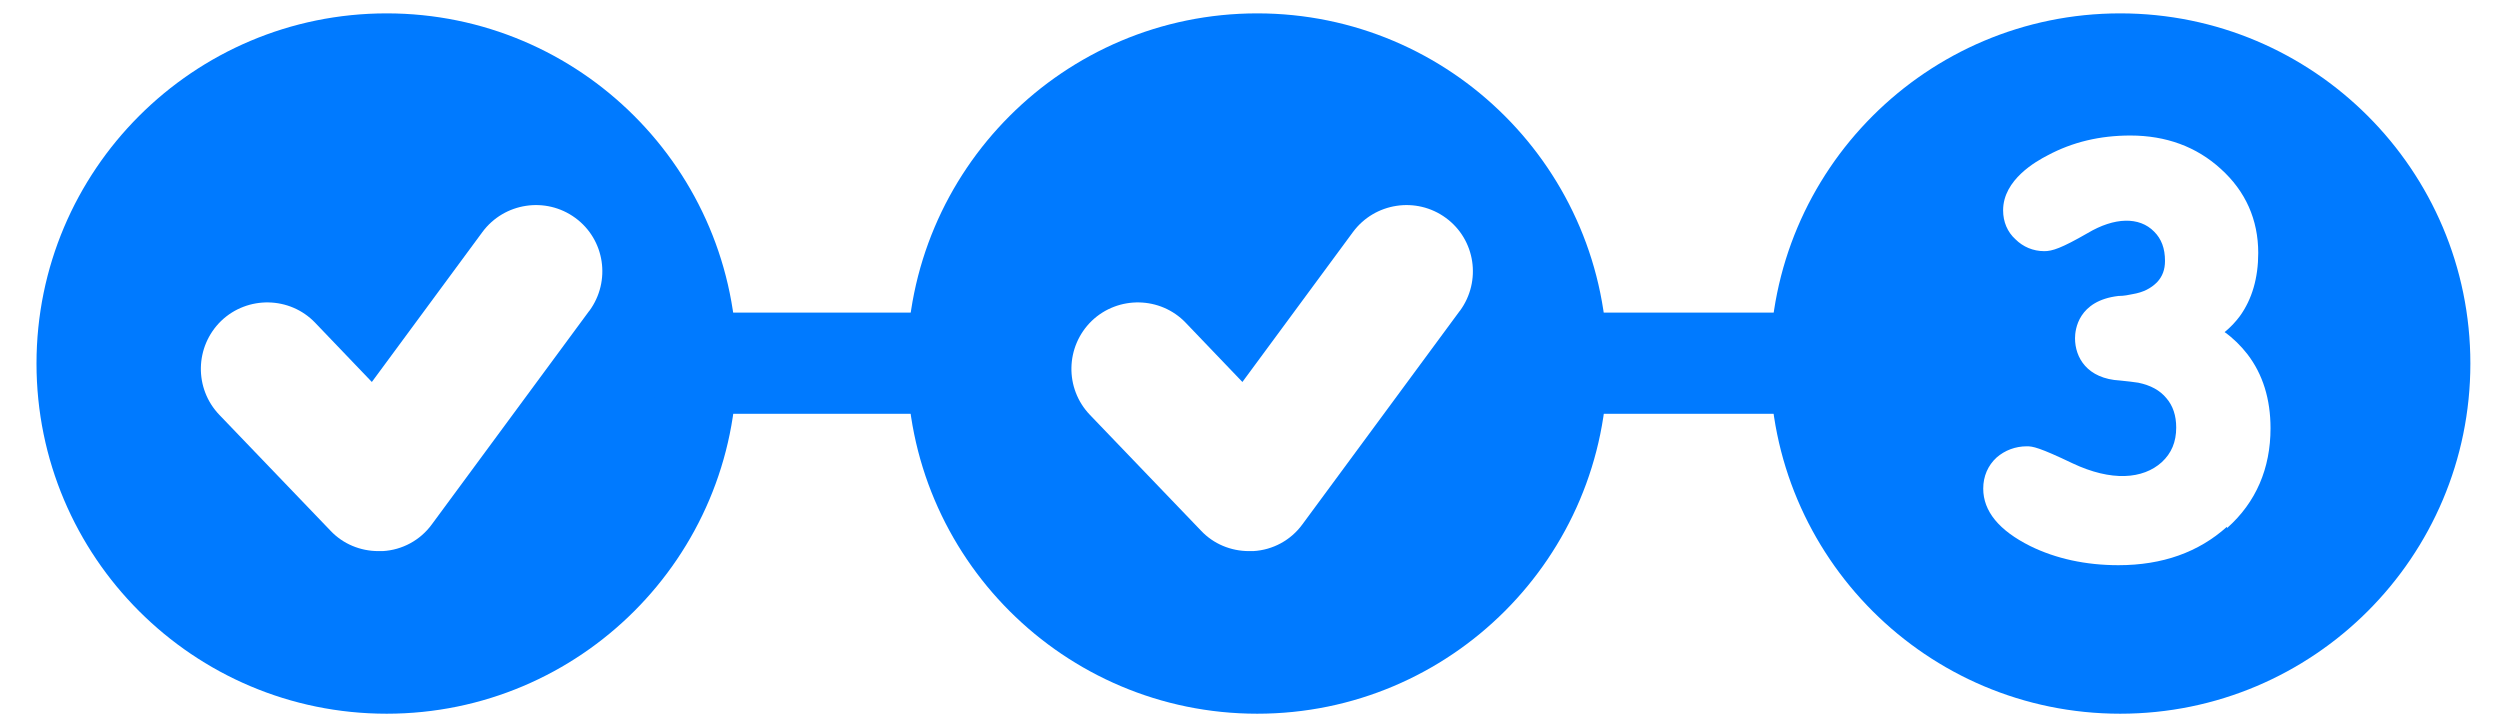
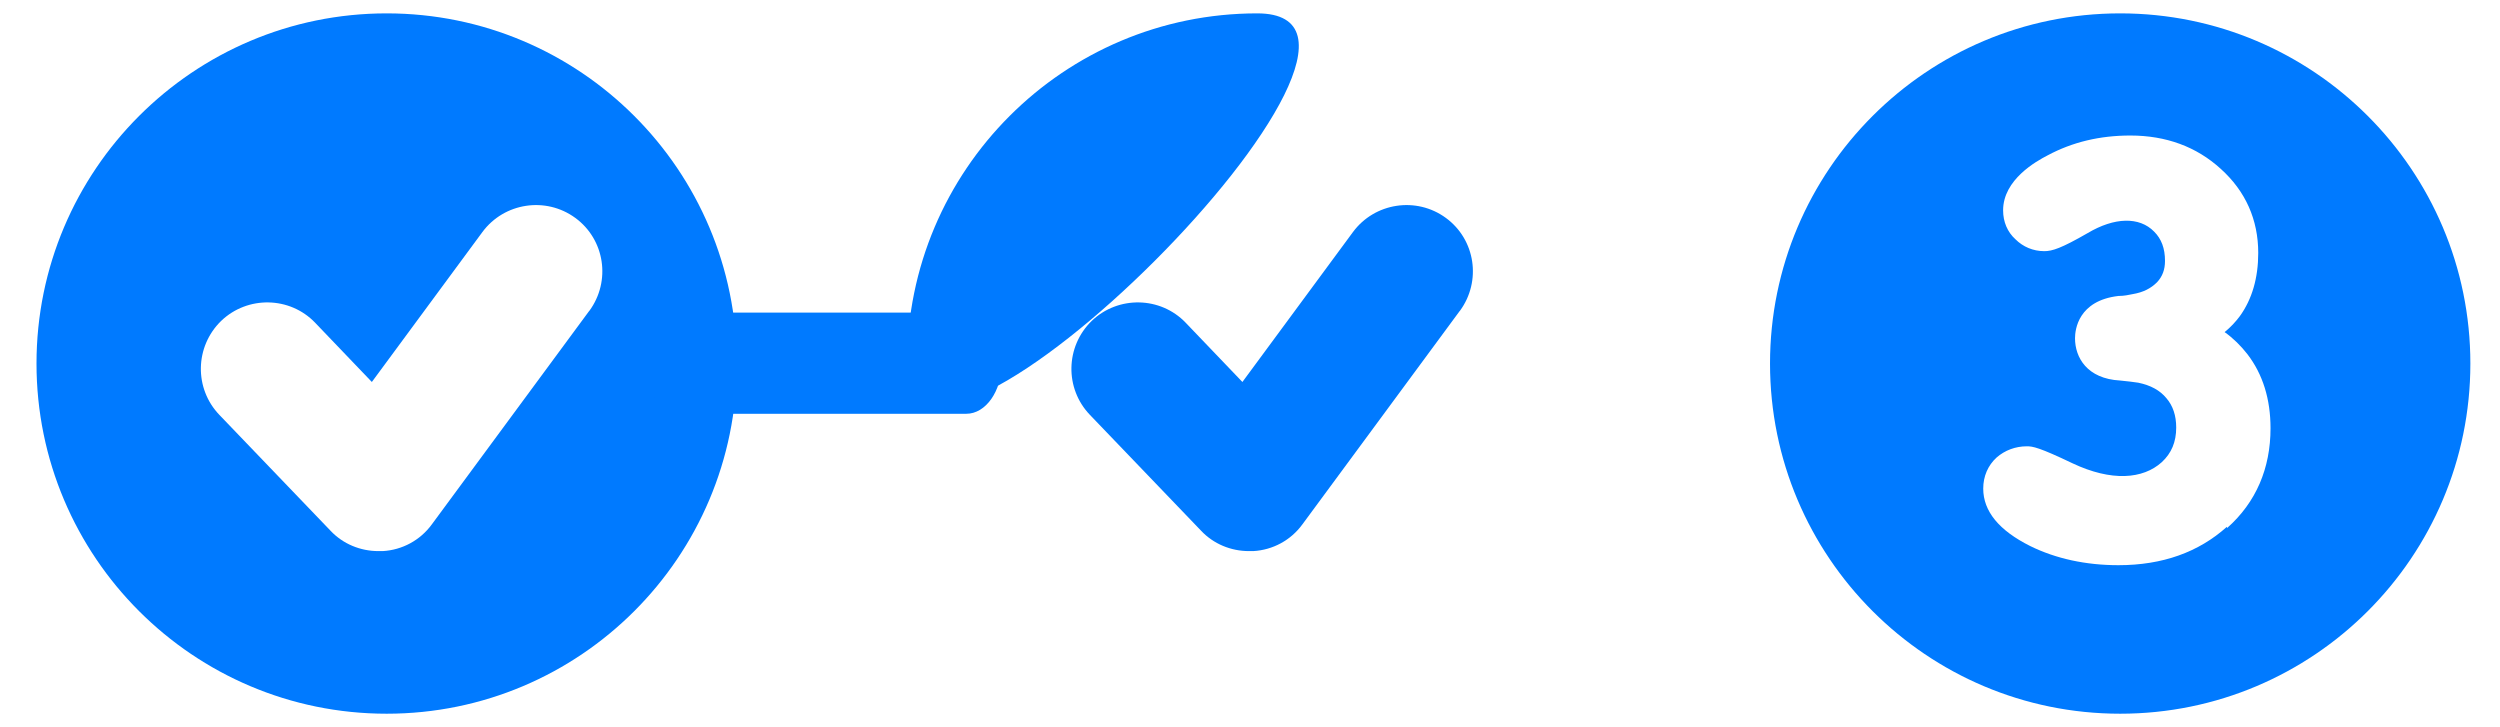
<svg xmlns="http://www.w3.org/2000/svg" id="azules" viewBox="0 0 69.18 20.12">
  <defs>
    <style>.cls-1{fill:#007aff;stroke-width:0px;}</style>
  </defs>
  <path class="cls-1" d="m10.7.37C5.35.37,1.01,4.71,1.01,10.06s4.34,9.69,9.69,9.69,9.69-4.34,9.69-9.69S16.05.37,10.7.37Zm5.6,8.24l-4.35,5.9c-.32.44-.82.71-1.36.74-.04,0-.08,0-.12,0-.5,0-.98-.2-1.32-.56l-3.08-3.21c-.7-.73-.68-1.89.05-2.6.73-.7,1.9-.68,2.6.05l1.57,1.64,3.06-4.15c.6-.81,1.75-.99,2.57-.39.82.6.99,1.75.39,2.57Z" />
-   <path class="cls-1" d="m34.79.37c-5.35,0-9.69,4.34-9.69,9.69s4.34,9.69,9.69,9.69,9.69-4.34,9.69-9.69S40.14.37,34.79.37Zm5.6,8.24l-4.35,5.9c-.32.44-.82.71-1.36.74-.04,0-.08,0-.12,0-.5,0-.98-.2-1.32-.56l-3.08-3.21c-.7-.73-.68-1.89.05-2.6.73-.7,1.9-.68,2.6.05l1.57,1.64,3.06-4.15c.6-.81,1.75-.99,2.57-.39.82.6.99,1.75.39,2.57Z" />
+   <path class="cls-1" d="m34.79.37c-5.35,0-9.69,4.34-9.69,9.69S40.14.37,34.79.37Zm5.6,8.24l-4.35,5.9c-.32.44-.82.71-1.36.74-.04,0-.08,0-.12,0-.5,0-.98-.2-1.32-.56l-3.08-3.21c-.7-.73-.68-1.89.05-2.6.73-.7,1.9-.68,2.6.05l1.57,1.64,3.06-4.15c.6-.81,1.75-.99,2.57-.39.82.6.99,1.75.39,2.57Z" />
  <path class="cls-1" d="m58.67.37c-5.35,0-9.69,4.34-9.69,9.69s4.34,9.69,9.69,9.69,9.69-4.34,9.69-9.69S64.02.37,58.67.37Zm2.95,14.21c-.78.7-1.78,1.06-3,1.06-.9,0-1.73-.18-2.44-.53-.86-.43-1.3-.96-1.3-1.59,0-.34.13-.64.37-.86.23-.2.52-.31.84-.31.16,0,.34.03,1.26.47,1.08.51,1.95.44,2.47-.03.27-.25.4-.56.4-.96,0-.33-.09-.6-.27-.81-.18-.22-.44-.36-.78-.43-.13-.02-.3-.04-.5-.06-.92-.05-1.25-.64-1.25-1.17,0-.24.09-1.04,1.2-1.17.16,0,.29-.03.39-.05.3-.05.51-.16.68-.33.15-.16.22-.35.22-.59,0-.35-.1-.61-.3-.81-.41-.42-1.1-.4-1.84.04-.73.42-.98.5-1.2.5-.31,0-.59-.12-.8-.33-.22-.2-.34-.48-.34-.8,0-.85.92-1.36,1.23-1.52.69-.37,1.45-.55,2.29-.55.99,0,1.83.31,2.5.92.69.62,1.04,1.41,1.04,2.33,0,.69-.17,1.28-.51,1.75-.12.16-.25.3-.42.44.24.17.45.38.63.61.43.56.64,1.25.64,2.05,0,1.11-.4,2.05-1.2,2.76Z" />
  <path class="cls-1" d="m18.83,8.65h7.91c.54,0,.98.63.98,1.4s-.44,1.4-.98,1.4h-7.91c-.54,0-.98-.63-.98-1.4s.44-1.4.98-1.4Z" />
-   <path class="cls-1" d="m43.07,8.65h7.91c.54,0,.98.63.98,1.4s-.44,1.4-.98,1.4h-7.91c-.54,0-.98-.63-.98-1.4s.44-1.4.98-1.4Z" />
</svg>